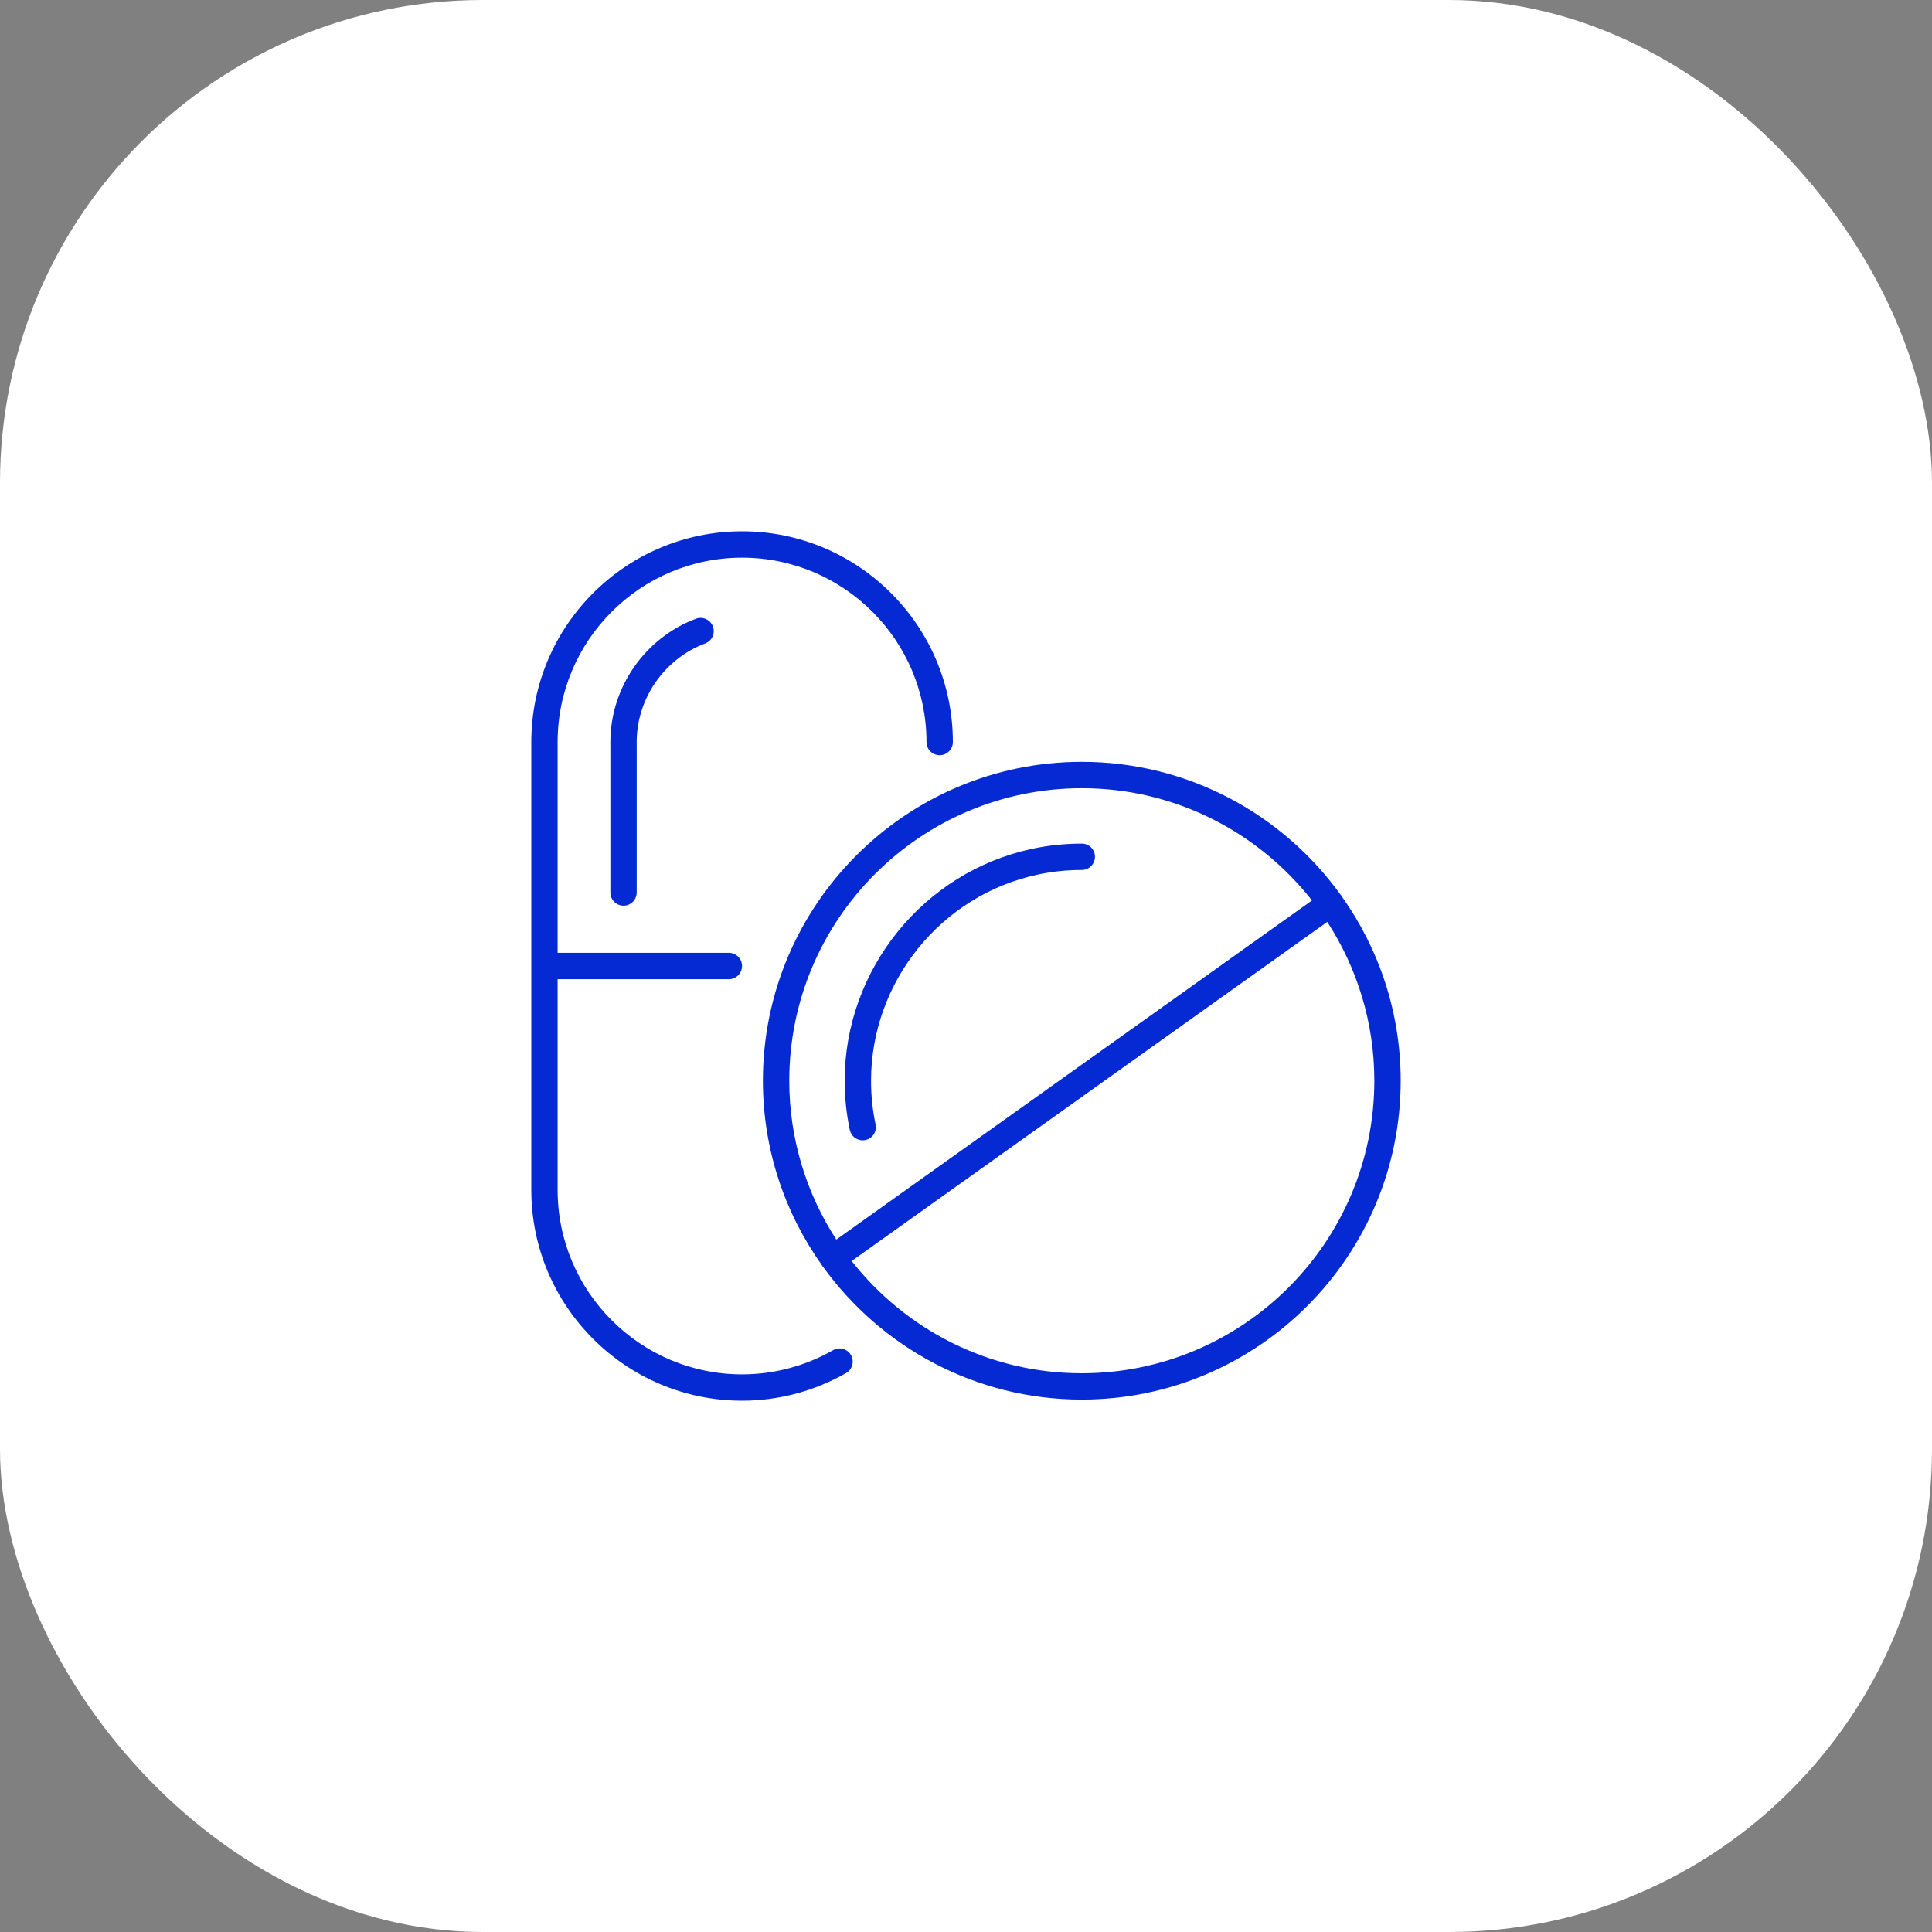
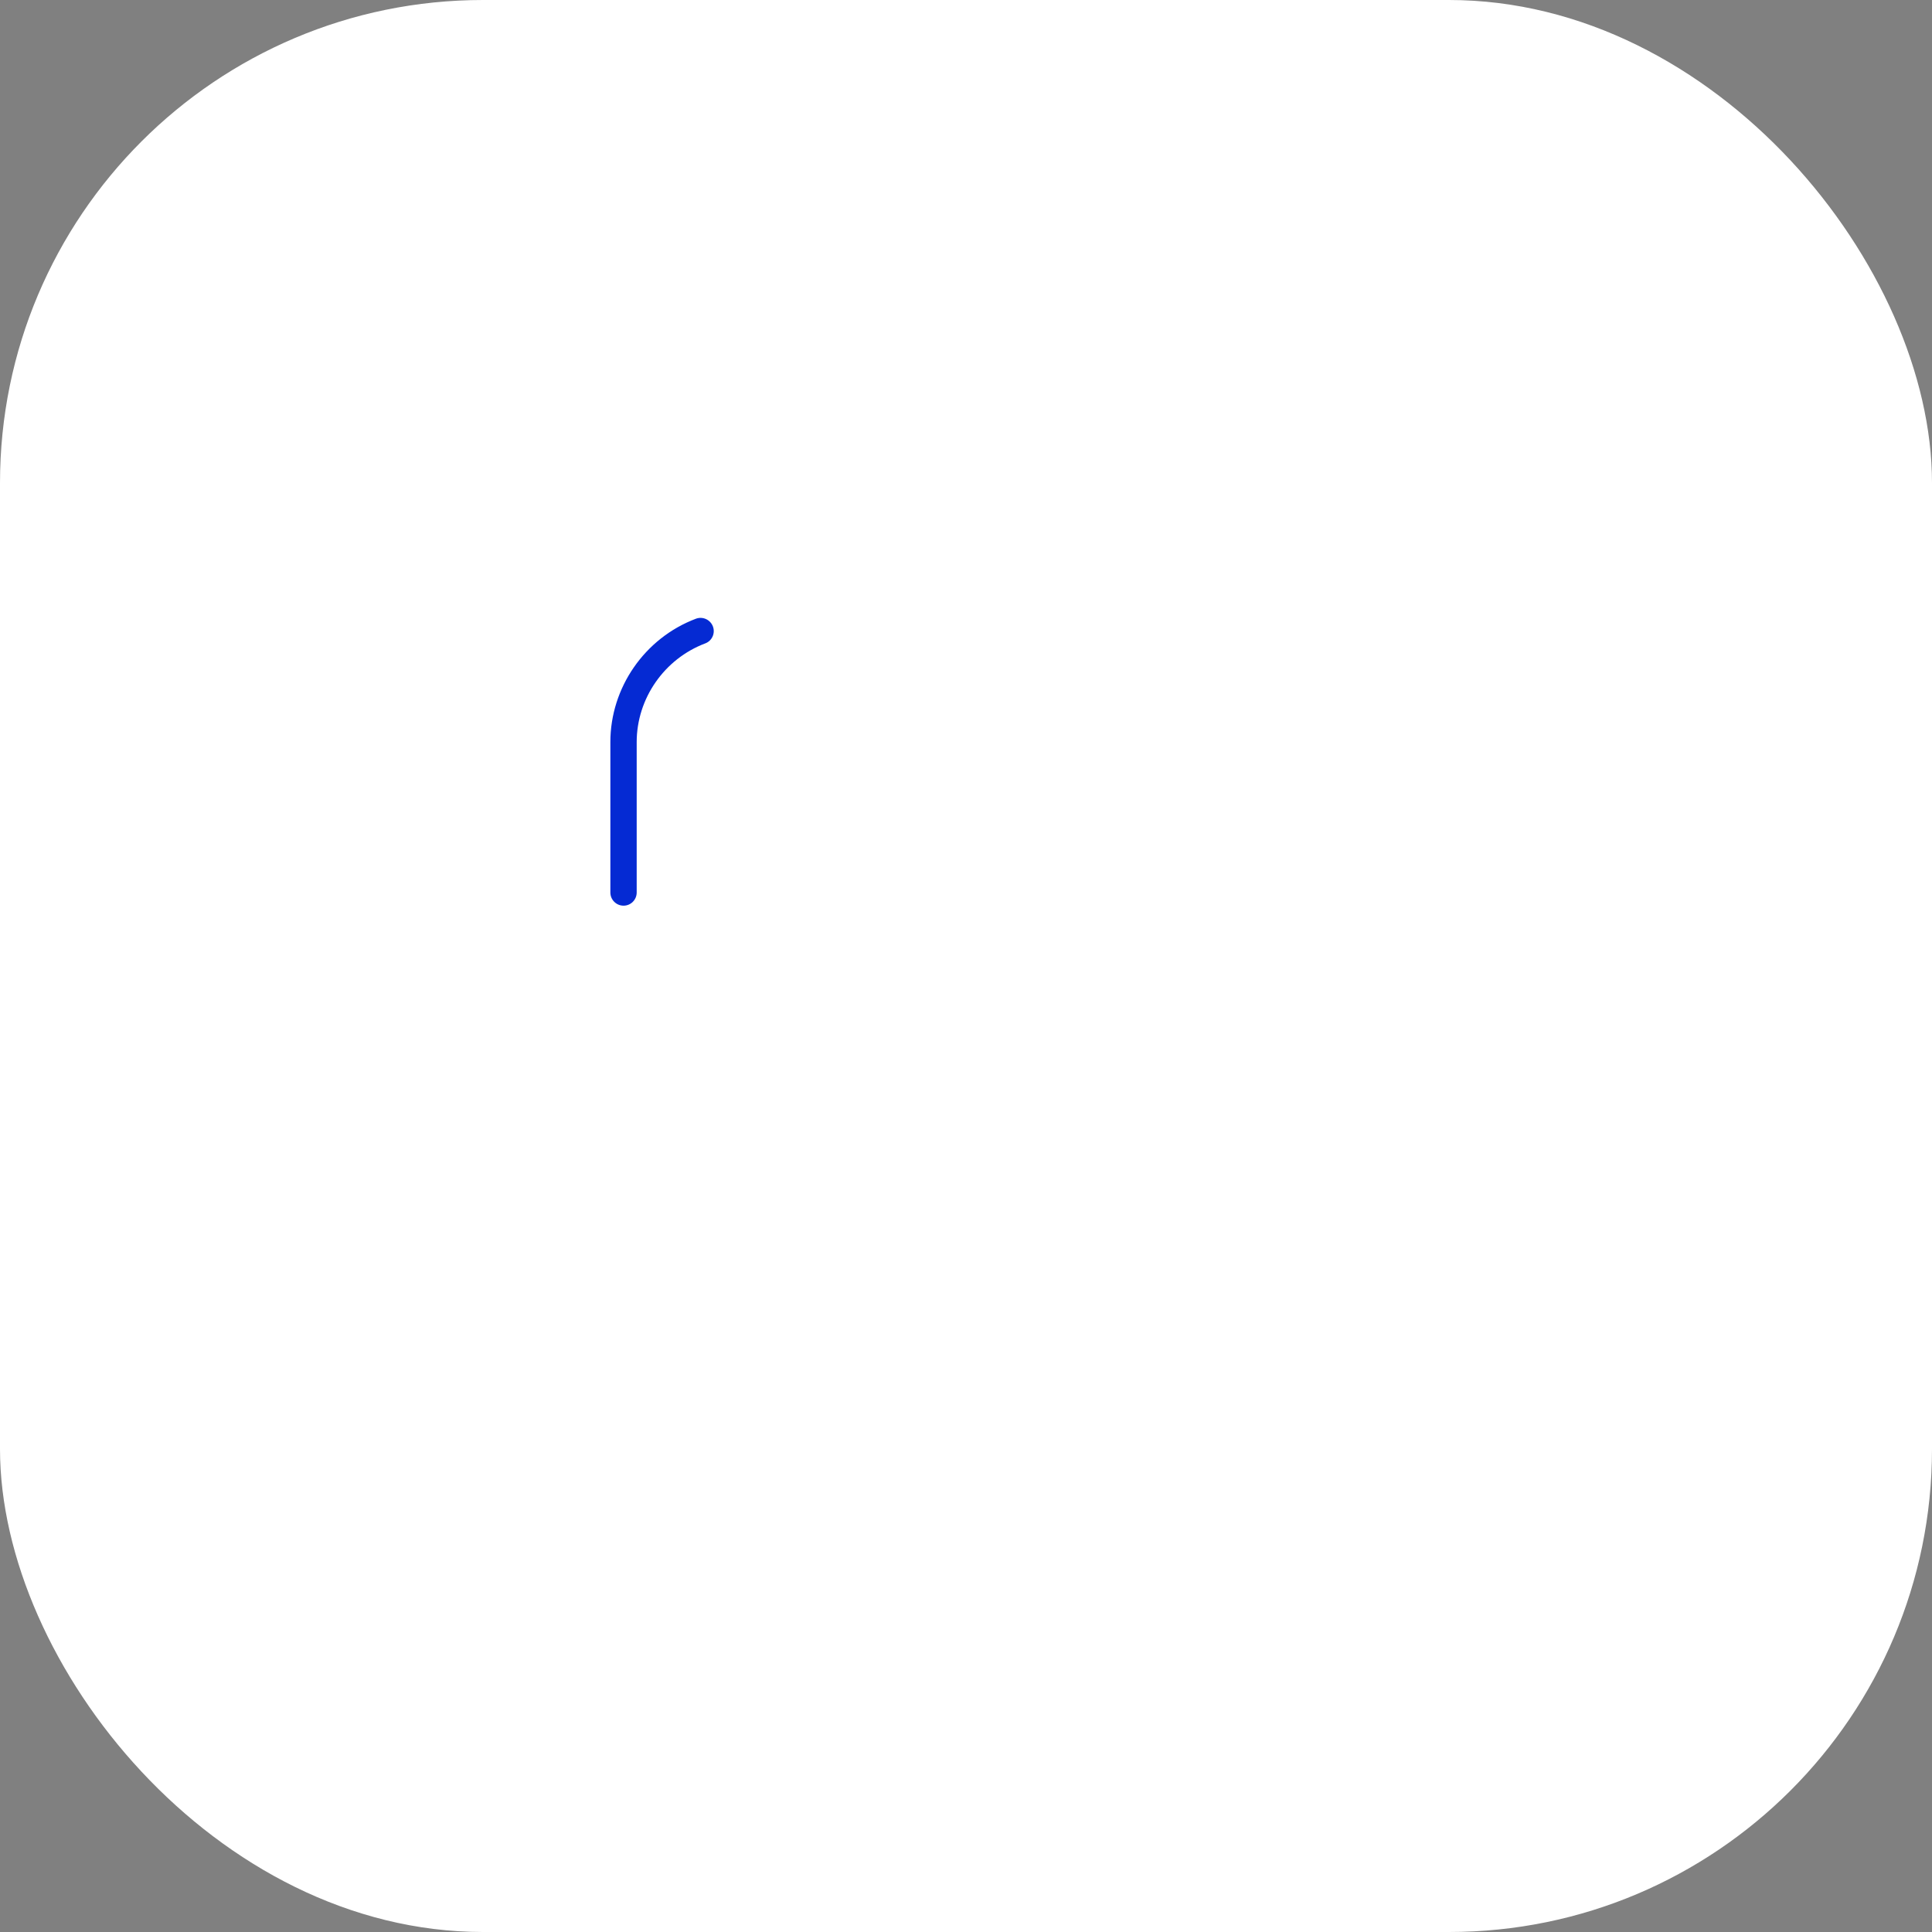
<svg xmlns="http://www.w3.org/2000/svg" width="40" height="40" viewBox="0 0 40 40" fill="none">
  <rect x="0" y="0" width="40" height="40" fill="#808080" stroke="none" />
  <rect width="40" height="40" rx="10" fill="white" />
-   <path d="M17.247 27.955C16.674 28.282 16.023 28.455 15.364 28.455C13.258 28.455 11.545 26.742 11.545 24.637V20.273H15.09C15.241 20.273 15.363 20.151 15.363 20C15.363 19.849 15.241 19.727 15.09 19.727H11.545V15.364C11.545 13.258 13.258 11.546 15.364 11.546C17.469 11.546 19.182 13.258 19.182 15.364C19.182 15.514 19.304 15.636 19.454 15.636C19.605 15.636 19.728 15.514 19.728 15.364C19.728 12.957 17.77 11 15.364 11C12.957 11 11 12.957 11 15.364V24.636C11 27.043 12.957 29 15.364 29C16.118 29 16.863 28.802 17.517 28.428C17.648 28.353 17.694 28.186 17.619 28.056C17.544 27.925 17.377 27.879 17.247 27.955Z" fill="#052AD3" />
  <path d="M14.408 12.81C13.348 13.21 12.637 14.236 12.637 15.364V18.478C12.637 18.628 12.759 18.751 12.91 18.751C13.06 18.751 13.182 18.629 13.182 18.478V15.364C13.182 14.462 13.753 13.641 14.601 13.321C14.742 13.268 14.813 13.111 14.76 12.97C14.707 12.829 14.549 12.757 14.408 12.81Z" fill="#052AD3" />
-   <path d="M27.782 18.562C27.779 18.556 27.778 18.549 27.773 18.542C27.769 18.536 27.763 18.533 27.758 18.528C26.558 16.861 24.603 15.773 22.397 15.773C18.757 15.773 15.795 18.735 15.795 22.375C15.795 23.795 16.247 25.111 17.013 26.189C17.017 26.195 17.017 26.202 17.022 26.208C17.025 26.213 17.031 26.215 17.034 26.219C18.234 27.887 20.19 28.977 22.397 28.977C26.038 28.977 29 26.015 29 22.375C29 20.956 28.548 19.64 27.782 18.562ZM22.397 16.319C24.33 16.319 26.052 17.229 27.163 18.643L17.315 25.664C16.7 24.716 16.341 23.587 16.341 22.375C16.341 19.036 19.058 16.319 22.397 16.319ZM22.397 28.432C20.465 28.432 18.742 27.521 17.633 26.108L27.48 19.087C28.095 20.034 28.454 21.163 28.454 22.375C28.454 25.715 25.737 28.432 22.397 28.432Z" fill="#052AD3" />
-   <path d="M17.594 23.393C17.621 23.521 17.735 23.609 17.861 23.609C17.879 23.609 17.898 23.607 17.917 23.603C18.065 23.572 18.159 23.427 18.128 23.28C18.065 22.985 18.034 22.68 18.034 22.375C18.034 20.331 19.482 18.537 21.478 18.109C21.778 18.044 22.087 18.012 22.398 18.012C22.548 18.012 22.67 17.889 22.67 17.739C22.67 17.588 22.548 17.466 22.398 17.466C22.049 17.466 21.701 17.502 21.364 17.575C19.118 18.056 17.488 20.075 17.488 22.375C17.488 22.718 17.524 23.061 17.594 23.393Z" fill="#052AD3" />
</svg>